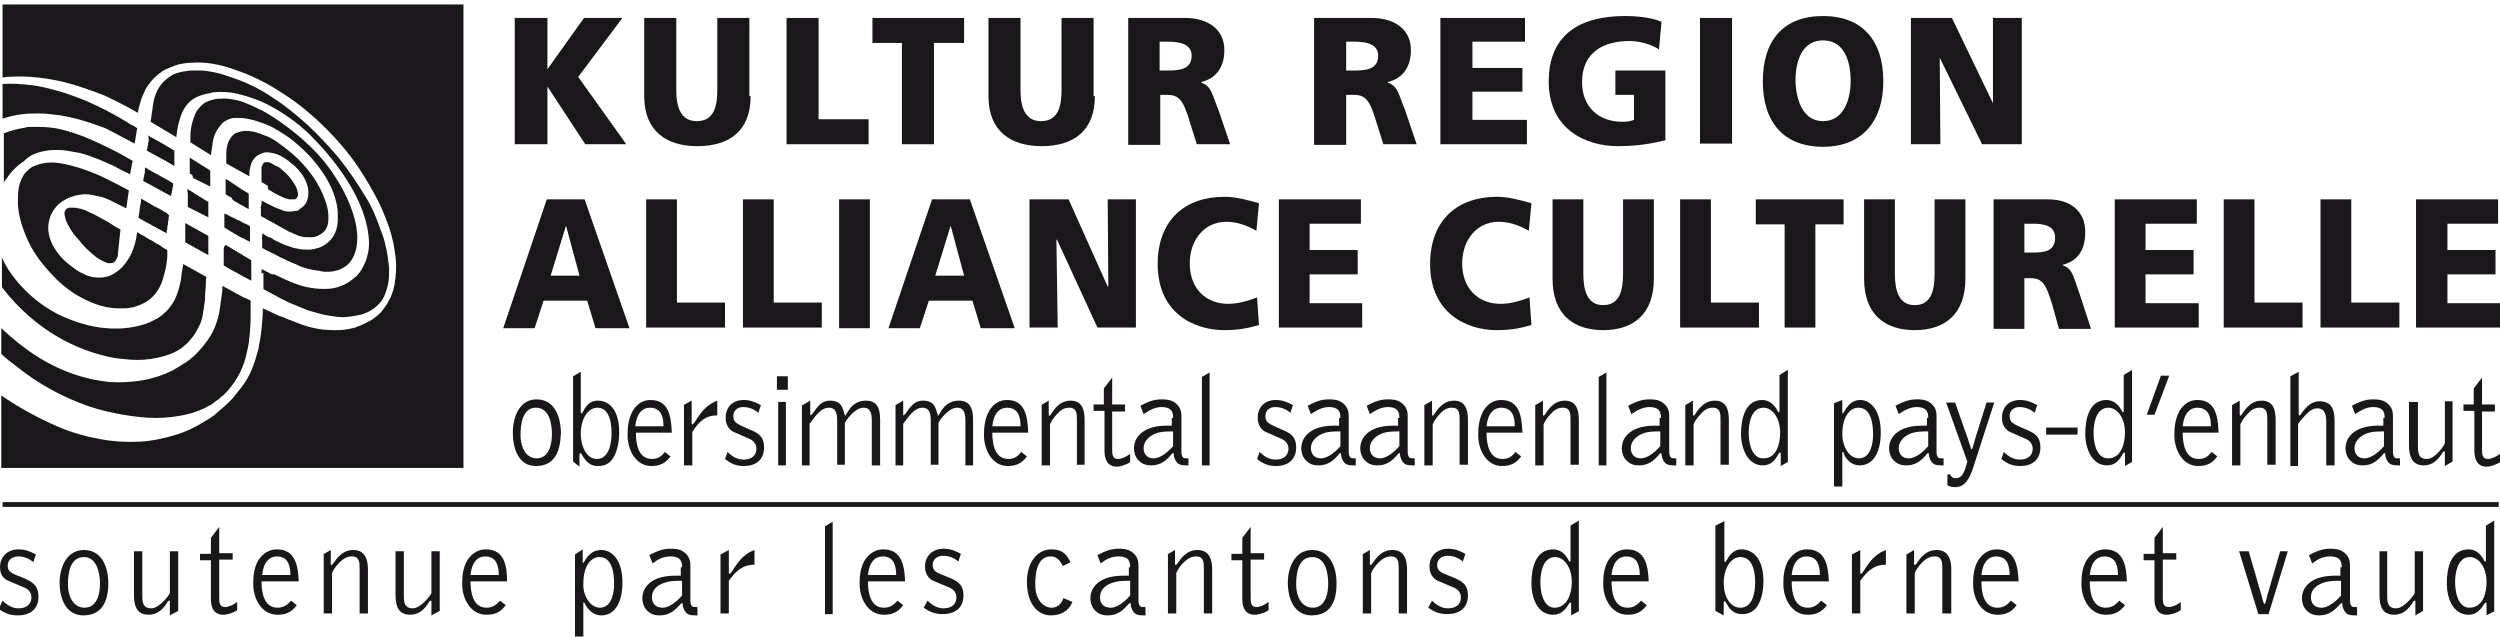
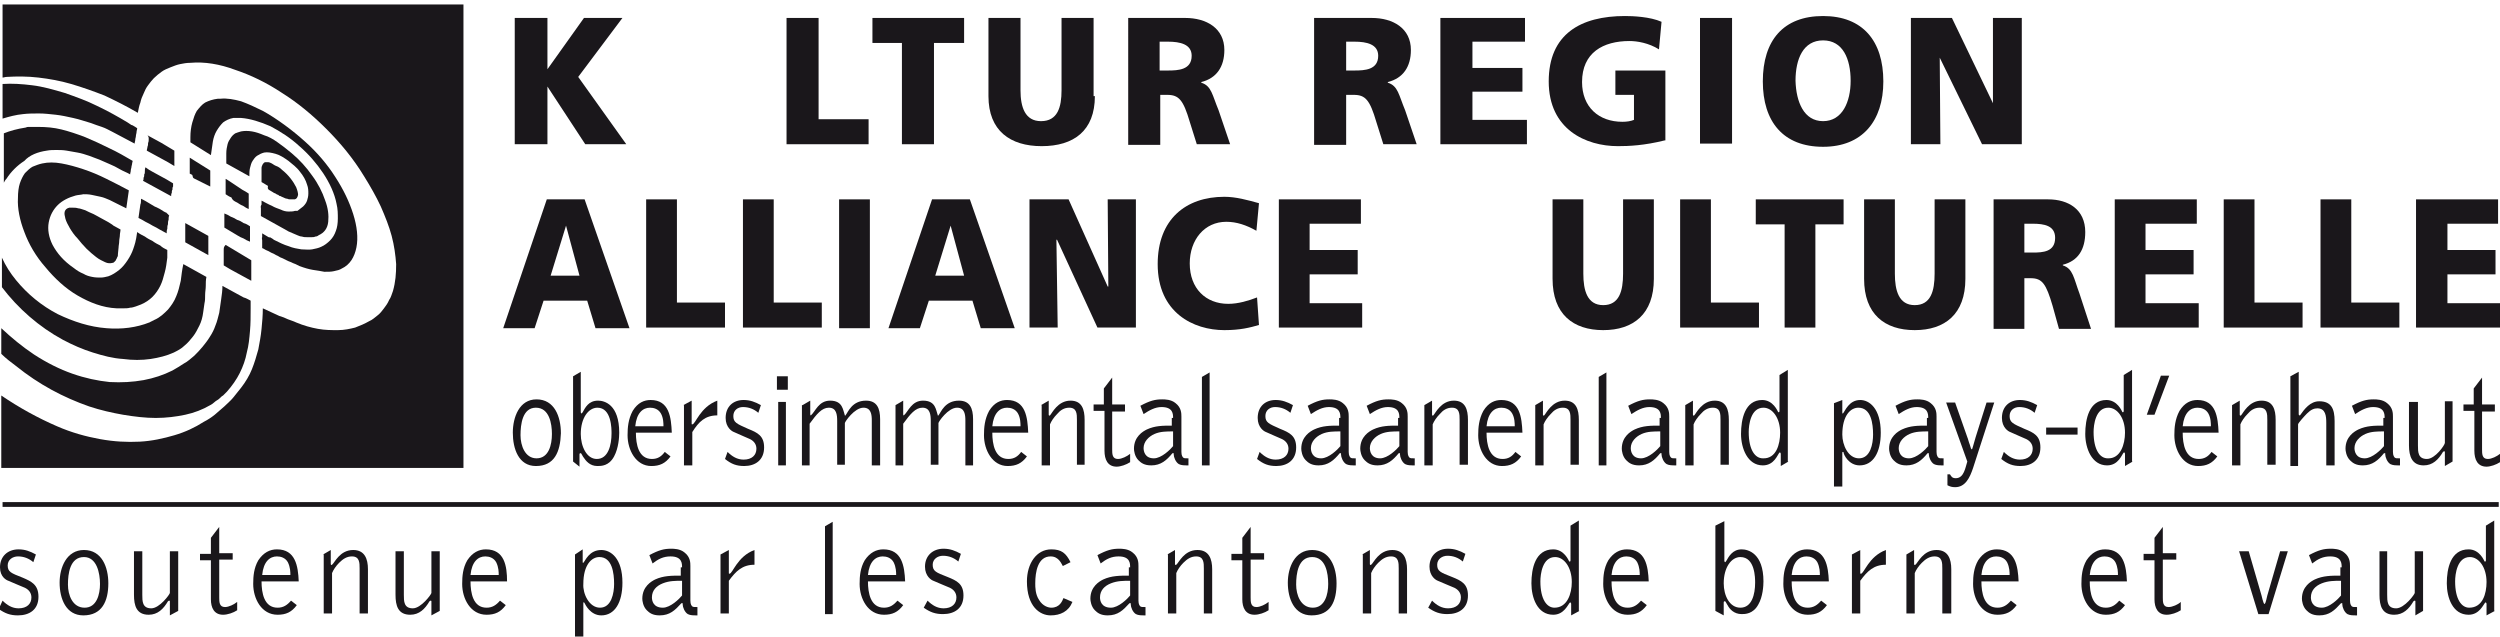
<svg xmlns="http://www.w3.org/2000/svg" xmlns:xlink="http://www.w3.org/1999/xlink" version="1.1" id="Layer_1" x="0px" y="0px" viewBox="0 0 390 99.3" style="enable-background:new 0 0 390 99.3;" xml:space="preserve">
  <style type="text/css">
	.st0{fill:#1A171B;}
	.st1{clip-path:url(#SVGID_2_);fill:#1A171B;}
	.st2{clip-path:url(#SVGID_2_);fill:none;stroke:#1A171B;stroke-width:0.746;stroke-miterlimit:10;}
</style>
  <polygon class="st0" points="80.3,2.8 85.4,2.8 85.4,10.8 85.4,10.8 91.1,2.8 97.1,2.8 90.2,12 97.7,22.5 91.3,22.5 85.4,13.5   85.4,13.5 85.4,22.5 80.3,22.5 " />
  <g>
    <defs>
      <rect id="SVGID_1_" width="390" height="99.3" />
    </defs>
    <clipPath id="SVGID_2_">
      <use xlink:href="#SVGID_1_" style="overflow:visible;" />
    </clipPath>
-     <path class="st1" d="M117.1,15c0,5.4-3.3,7.8-8.3,7.8c-4.9,0-8.3-2.4-8.3-7.8V2.8h5v11.3c0,2.6,0.7,4.8,3.2,4.8   c2.6,0,3.2-2.2,3.2-4.8V2.8h5V15z" />
    <polygon class="st1" points="122.7,2.8 127.7,2.8 127.7,18.6 135.5,18.6 135.5,22.5 122.7,22.5  " />
    <polygon class="st1" points="140.7,6.7 136.1,6.7 136.1,2.8 150.4,2.8 150.4,6.7 145.7,6.7 145.7,22.5 140.7,22.5  " />
    <path class="st1" d="M170.8,15c0,5.4-3.3,7.8-8.3,7.8c-4.9,0-8.3-2.4-8.3-7.8V2.8h5v11.3c0,2.6,0.7,4.8,3.2,4.8   c2.6,0,3.2-2.2,3.2-4.8V2.8h5V15z" />
    <path class="st1" d="M175.9,2.8h9c3.3,0,6.1,1.6,6.1,5c0,2.6-1.2,4.4-3.6,5v0.1c1.6,0.5,1.7,1.9,2.7,4.3l1.8,5.3h-5.2l-1.1-3.5   c-1-3.4-1.7-4.2-3.5-4.2h-1.1v7.8h-5V2.8z M180.9,11h1.3c1.6,0,3.7-0.1,3.7-2.3c0-1.8-1.8-2.2-3.7-2.2h-1.3V11z" />
    <path class="st1" d="M205,2.8h9c3.3,0,6.1,1.6,6.1,5c0,2.6-1.2,4.4-3.6,5v0.1c1.6,0.5,1.7,1.9,2.7,4.3l1.8,5.3h-5.2l-1.1-3.5   c-1-3.4-1.7-4.2-3.5-4.2H210v7.8h-5V2.8z M210,11h1.3c1.6,0,3.7-0.1,3.7-2.3c0-1.8-1.8-2.2-3.7-2.2H210V11z" />
    <polygon class="st1" points="224.7,2.8 237.9,2.8 237.9,6.5 229.7,6.5 229.7,10.6 237.5,10.6 237.5,14.3 229.7,14.3 229.7,18.7    238.2,18.7 238.2,22.5 224.7,22.5  " />
    <path class="st1" d="M259.7,21.9c-3.2,0.8-5.6,0.9-7.3,0.9c-5,0-10.8-2.6-10.8-10.1c0-7.4,5-10.2,11.9-10.2c1.2,0,3.9,0.1,5.7,0.9   l-0.4,4.3c-1.6-1-3.4-1.3-4.6-1.3c-4.1,0-7.4,1.8-7.4,6.4c0,3.9,2.6,6.2,6.3,6.2c0.7,0,1.3-0.1,1.8-0.3v-3.9h-2.9V11h7.8V21.9z" />
    <rect x="265.2" y="2.8" class="st1" width="5" height="19.6" />
    <path class="st1" d="M284.4,2.5c6.2,0,9.4,3.9,9.4,10.2c0,6.2-3.3,10.2-9.4,10.2c-6.2,0-9.4-3.9-9.4-10.2   C275,6.3,278.2,2.5,284.4,2.5 M284.4,18.9c3,0,4.3-3,4.3-6.3c0-3.4-1.2-6.3-4.3-6.3c-3.1,0-4.3,2.9-4.3,6.3   C280.2,15.9,281.4,18.9,284.4,18.9" />
    <polygon class="st1" points="298.1,2.8 304.5,2.8 310.9,16.1 310.9,16.1 310.9,2.8 315.4,2.8 315.4,22.5 309.2,22.5 302.6,9    302.6,9 302.7,22.5 298.1,22.5  " />
    <path class="st1" d="M85.3,31.1h5.9l7,20.1h-5.3l-1.3-4.3h-6.8l-1.4,4.3h-4.9L85.3,31.1z M88.3,35.2L88.3,35.2L85.9,43h4.5   L88.3,35.2z" />
    <polygon class="st1" points="100.8,31.1 105.6,31.1 105.6,47.2 113.1,47.2 113.1,51.1 100.8,51.1  " />
    <polygon class="st1" points="115.9,31.1 120.7,31.1 120.7,47.2 128.2,47.2 128.2,51.1 115.9,51.1  " />
    <rect x="130.9" y="31.1" class="st1" width="4.8" height="20.1" />
    <path class="st1" d="M145.4,31.1h5.9l7,20.1H153l-1.3-4.3h-6.8l-1.4,4.3h-4.9L145.4,31.1z M148.3,35.2L148.3,35.2l-2.4,7.8h4.5   L148.3,35.2z" />
    <polygon class="st1" points="160.6,31.1 166.7,31.1 172.8,44.7 172.9,44.7 172.8,31.1 177.2,31.1 177.2,51.1 171.2,51.1    164.9,37.4 164.8,37.4 165,51.1 160.6,51.1  " />
    <path class="st1" d="M196.4,50.7c-1.4,0.4-2.9,0.8-5.4,0.8c-4.8,0-10.4-2.7-10.4-10.3c0-7,4.4-10.5,10.4-10.5c1.8,0,3.6,0.5,5.4,1   l-0.4,4.3c-1.6-0.9-3.1-1.4-4.7-1.4c-3.4,0-5.7,2.8-5.7,6.5c0,3.9,2.5,6.3,6,6.3c1.6,0,3.2-0.5,4.5-1L196.4,50.7z" />
    <polygon class="st1" points="199.5,31.1 212.3,31.1 212.3,34.9 204.3,34.9 204.3,39 211.8,39 211.8,42.8 204.3,42.8 204.3,47.3    212.5,47.3 212.5,51.1 199.5,51.1  " />
-     <path class="st1" d="M238.9,50.7c-1.4,0.4-2.9,0.8-5.4,0.8c-4.8,0-10.4-2.7-10.4-10.3c0-7,4.4-10.5,10.4-10.5c1.8,0,3.6,0.5,5.4,1   l-0.4,4.3c-1.6-0.9-3.1-1.4-4.7-1.4c-3.4,0-5.7,2.8-5.7,6.5c0,3.9,2.5,6.3,6,6.3c1.6,0,3.2-0.5,4.5-1L238.9,50.7z" />
    <path class="st1" d="M258,43.5c0,5.5-3.2,8-7.9,8c-4.7,0-7.9-2.5-7.9-8V31.1h4.8v11.6c0,2.6,0.6,4.9,3.1,4.9c2.5,0,3.1-2.2,3.1-4.9   V31.1h4.8V43.5z" />
    <polygon class="st1" points="262.1,31.1 266.9,31.1 266.9,47.2 274.4,47.2 274.4,51.1 262.1,51.1  " />
    <polygon class="st1" points="278.4,35 273.9,35 273.9,31.1 287.6,31.1 287.6,35 283.2,35 283.2,51.1 278.4,51.1  " />
    <path class="st1" d="M306.6,43.5c0,5.5-3.2,8-7.9,8c-4.7,0-7.9-2.5-7.9-8V31.1h4.8v11.6c0,2.6,0.6,4.9,3.1,4.9   c2.5,0,3.1-2.2,3.1-4.9V31.1h4.8V43.5z" />
    <path class="st1" d="M310.9,31.1h8.6c3.2,0,5.8,1.6,5.8,5.1c0,2.7-1.1,4.5-3.5,5.1v0.1c1.6,0.5,1.7,2,2.6,4.4l1.8,5.5h-5l-1-3.6   c-1-3.4-1.6-4.3-3.4-4.3h-1v7.9h-4.8V31.1z M315.8,39.4h1.3c1.6,0,3.5-0.1,3.5-2.3c0-1.9-1.7-2.2-3.5-2.2h-1.3V39.4z" />
    <polygon class="st1" points="329.9,31.1 342.7,31.1 342.7,34.9 334.7,34.9 334.7,39 342.2,39 342.2,42.8 334.7,42.8 334.7,47.3    343,47.3 343,51.1 329.9,51.1  " />
    <polygon class="st1" points="346.9,31.1 351.7,31.1 351.7,47.2 359.2,47.2 359.2,51.1 346.9,51.1  " />
    <polygon class="st1" points="362,31.1 366.8,31.1 366.8,47.2 374.3,47.2 374.3,51.1 362,51.1  " />
    <polygon class="st1" points="376.9,31.1 389.7,31.1 389.7,34.9 381.8,34.9 381.8,39 389.3,39 389.3,42.8 381.8,42.8 381.8,47.3    390,47.3 390,51.1 376.9,51.1  " />
    <path class="st1" d="M37,31.6c0.3,0.2,0.6,0.4,0.9,0.5c0.3,0.2,0.6,0.4,0.9,0.5c0-0.1,0-0.2,0-0.3c0-0.1,0-0.2,0-0.3   c0-0.1,0-0.2,0-0.3c0-0.1,0-0.2,0-0.3c0-0.1,0-0.2,0-0.3c0-0.1,0-0.2,0-0.3c0-0.1,0-0.2,0-0.3c0-0.1,0-0.2,0-0.3   c-0.3-0.2-0.6-0.4-1-0.6c-0.3-0.2-0.6-0.4-0.9-0.6c-0.3-0.2-0.6-0.4-0.9-0.6c-0.3-0.2-0.6-0.4-0.8-0.5c0,0.2,0,0.4,0,0.6   c0,0.2,0,0.4,0,0.6c0,0.2,0,0.4,0,0.6c0,0.2,0,0.4,0,0.6c0.3,0.2,0.6,0.4,0.9,0.5C36.3,31.3,36.6,31.4,37,31.6" />
    <path class="st1" d="M28.2,43.8c-0.2,0.9-0.4,1.7-0.7,2.4c-0.3,0.8-0.8,1.5-1.3,2.1c-0.6,0.6-1.2,1.2-2.1,1.6   c-0.1,0-0.1,0.1-0.2,0.1c-0.1,0-0.1,0.1-0.2,0.1c-0.1,0-0.1,0.1-0.2,0.1c-0.1,0-0.1,0.1-0.2,0.1c-2,0.8-4.3,1.1-6.7,0.9   C14,51,11.5,50.2,9,49c-2.5-1.3-4.7-3.1-6.5-5.3c-0.9-1.1-1.6-2.2-2.2-3.5v4.6c2.5,3.3,5.8,6.2,9.5,8.2c1.5,0.8,3.1,1.5,4.7,2   c1.6,0.5,3.1,0.9,4.7,1c1.5,0.2,2.9,0.2,4.3,0c1.3-0.2,2.5-0.5,3.6-1c0.6-0.3,1.2-0.6,1.7-1.1c0.5-0.4,0.9-0.9,1.3-1.4   c0.4-0.5,0.7-1.1,1-1.7c0.3-0.6,0.5-1.3,0.6-2.1c0.1-0.5,0.1-0.9,0.2-1.4C32,46.9,32,46.5,32,46c0-0.5,0.1-0.9,0.1-1.4   c0-0.5,0-0.9,0.1-1.4c-0.3-0.2-0.6-0.3-0.9-0.5c-0.3-0.2-0.6-0.3-0.9-0.5c-0.3-0.2-0.6-0.3-0.9-0.5c-0.3-0.2-0.6-0.3-0.9-0.5   C28.4,42.1,28.3,43,28.2,43.8" />
    <path class="st1" d="M28.9,35.3c0,0.1,0,0.2,0,0.3c0,0.1,0,0.2,0,0.3c0,0.1,0,0.2,0,0.3c0,0.1,0,0.3,0,0.4c0,0.1,0,0.3,0,0.4   c0,0.1,0,0.3,0,0.4c0,0.1,0,0.3,0,0.4c0.3,0.2,0.6,0.3,0.9,0.5c0.3,0.2,0.6,0.3,0.9,0.5c0.3,0.2,0.6,0.3,0.9,0.5   c0.3,0.2,0.6,0.3,0.9,0.5c0-0.3,0-0.5,0-0.8c0-0.3,0-0.5,0-0.8c0-0.2,0-0.5,0-0.7c0-0.2,0-0.5,0-0.7c-0.3-0.2-0.6-0.3-0.9-0.5   c-0.3-0.2-0.6-0.3-0.9-0.5c-0.3-0.2-0.6-0.3-0.9-0.5c-0.3-0.2-0.6-0.3-0.9-0.5C28.9,35.1,28.9,35.2,28.9,35.3" />
    <path class="st1" d="M35,33.7c0,0.2,0,0.4,0,0.6c0,0.2,0,0.4,0,0.6c0,0.2,0,0.4,0,0.6c0.3,0.2,0.7,0.4,1,0.6c0.3,0.2,0.7,0.4,1,0.6   c0.3,0.2,0.7,0.4,1,0.5c0.3,0.2,0.7,0.4,1,0.5c0-0.2,0-0.4,0-0.6c0-0.2,0-0.4,0-0.6c0-0.2,0-0.4,0-0.6c0-0.2,0-0.4,0-0.6   c-0.3-0.2-0.6-0.4-1-0.5c-0.3-0.2-0.6-0.4-1-0.5c-0.3-0.2-0.7-0.4-1-0.5c-0.3-0.2-0.7-0.4-1-0.5C35,33.3,35,33.5,35,33.7" />
    <path class="st1" d="M13.9,63.4c1.8,0.6,3.6,1,5.3,1.3c1.8,0.3,3.5,0.5,5.1,0.5c1.6,0,3.2-0.2,4.6-0.5c1.4-0.3,2.7-0.8,3.9-1.5   c0.2-0.1,0.5-0.3,0.7-0.5c0.2-0.2,0.5-0.3,0.7-0.5c0.2-0.2,0.4-0.4,0.6-0.5c0.2-0.2,0.4-0.4,0.6-0.6c0.8-0.9,1.5-1.9,2-2.9   c0.5-1,0.9-2.1,1.1-3.2c0.3-1.1,0.4-2.2,0.5-3.4c0.1-1.1,0.1-2.3,0.1-3.5c0-0.1,0-0.2,0-0.3c0-0.1,0-0.2,0-0.3c0-0.1,0-0.2,0-0.3   c0-0.1,0-0.2,0-0.3c-0.4-0.2-0.7-0.4-1.1-0.5c-0.4-0.2-0.7-0.4-1.1-0.6c-0.4-0.2-0.7-0.4-1.1-0.6c-0.4-0.2-0.7-0.4-1.1-0.6   c0,0.7-0.1,1.4-0.2,2.1c-0.1,0.7-0.2,1.4-0.3,2.1c-0.2,0.7-0.3,1.3-0.6,2c-0.2,0.6-0.5,1.2-0.9,1.8c-0.3,0.5-0.7,1-1.1,1.5   c-0.4,0.5-0.9,1-1.3,1.4c-0.5,0.4-1,0.9-1.6,1.2c-0.6,0.4-1.1,0.7-1.8,1.1c-1.4,0.7-2.9,1.2-4.5,1.5c-1.7,0.3-3.4,0.4-5.3,0.3   c-1.9-0.2-3.8-0.6-5.8-1.3c-2-0.7-4-1.7-6-3c-1.8-1.2-3.5-2.6-5.1-4.1v4c0.7,0.7,1.5,1.3,2.3,1.9C6.1,60,9.9,62,13.9,63.4" />
    <path class="st1" d="M7.3,23.5c0.5-0.1,1-0.1,1.5-0.1c0.5,0,1,0,1.6,0.1c0.5,0.1,1.1,0.2,1.7,0.3c0.6,0.1,1.2,0.3,1.8,0.5   c0.5,0.2,1.1,0.4,1.6,0.6c0.5,0.2,1.1,0.5,1.6,0.7c0.5,0.2,1.1,0.5,1.6,0.8c0.5,0.3,1.1,0.5,1.6,0.8c0-0.2,0.1-0.4,0.1-0.6   c0-0.2,0.1-0.4,0.1-0.5c0-0.2,0.1-0.4,0.1-0.5c0-0.2,0.1-0.4,0.1-0.5c-1.2-0.7-2.4-1.4-3.7-2c-1.2-0.6-2.5-1.2-3.7-1.7   c-1.3-0.5-2.5-0.9-3.7-1.2c-1.2-0.3-2.4-0.4-3.6-0.4c-0.2,0-0.4,0-0.5,0c-0.2,0-0.3,0-0.5,0c-0.2,0-0.3,0-0.5,0   c-0.2,0-0.3,0-0.5,0.1c-1.3,0.2-2.4,0.5-3.4,0.9v7.7c0.1-0.2,0.2-0.4,0.4-0.6c0.7-1.1,1.7-2.1,2.8-2.8C4.6,24.2,5.9,23.7,7.3,23.5" />
    <path class="st1" d="M40.7,32.5c0,0.2,0,0.4,0,0.6c0,0.2,0,0.4,0,0.6c0.3,0.2,0.6,0.3,0.9,0.5c0.3,0.2,0.6,0.3,0.9,0.5   c0.3,0.2,0.6,0.3,0.9,0.5c0.3,0.2,0.6,0.3,0.9,0.5c0.2,0.1,0.5,0.3,0.7,0.4c0.2,0.1,0.5,0.2,0.7,0.3c0.2,0.1,0.5,0.2,0.7,0.3   c0.2,0.1,0.5,0.2,0.7,0.2c0.3,0.1,0.5,0.1,0.8,0.1c0.2,0,0.5,0,0.7,0c0.2,0,0.4,0,0.6-0.1c0.2,0,0.4-0.1,0.5-0.2   c0.9-0.4,1.4-1.1,1.5-2.1c0.1-1,0-2.1-0.5-3.4c-0.4-1.2-1.1-2.6-2-3.8c-0.9-1.3-2-2.5-3.2-3.5c-0.7-0.6-1.5-1.2-2.2-1.7   c-0.7-0.5-1.4-0.9-2.1-1.1c-0.7-0.3-1.3-0.5-1.9-0.6c-0.6-0.1-1.2-0.1-1.7,0c-0.3,0.1-0.7,0.2-0.9,0.3c-0.3,0.2-0.5,0.4-0.7,0.7   c-0.2,0.3-0.4,0.6-0.5,1c-0.1,0.4-0.2,0.9-0.2,1.4c0,0.1,0,0.3,0,0.4c0,0.1,0,0.3,0,0.4c0,0.1,0,0.3,0,0.4c0,0.1,0,0.3,0,0.4   c0.3,0.2,0.6,0.3,0.9,0.5c0.3,0.2,0.6,0.3,0.9,0.5c0.3,0.2,0.6,0.3,0.9,0.5c0.3,0.2,0.6,0.3,0.9,0.5c0-0.5,0-0.9,0.1-1.3   c0.1-0.4,0.2-0.8,0.4-1.1c0.2-0.3,0.4-0.6,0.7-0.8c0.3-0.2,0.7-0.4,1.1-0.5c0.5-0.1,1.1,0,1.8,0.2c0.7,0.2,1.3,0.6,2,1.1   c0.6,0.5,1.3,1,1.8,1.7c0.5,0.6,0.9,1.3,1.1,2c0.2,0.5,0.2,1,0.2,1.4c0,0.4-0.1,0.8-0.2,1.1c-0.1,0.3-0.3,0.6-0.6,0.9   c-0.3,0.2-0.6,0.5-0.9,0.7c0,0,0,0-0.1,0c0,0,0,0-0.1,0c0,0,0,0-0.1,0c0,0,0,0-0.1,0c-0.3,0.1-0.6,0.1-1,0.1   c-0.4,0-0.8-0.1-1.2-0.3c-0.5-0.2-0.9-0.3-1.4-0.6c-0.5-0.2-1-0.5-1.6-0.8c0,0.2,0,0.4,0,0.6C40.6,32.2,40.7,32.4,40.7,32.5" />
    <path class="st1" d="M30.2,27.8c0.1,0,0.1,0.1,0.2,0.1c0.2,0.1,0.4,0.2,0.6,0.3c0.2,0.1,0.4,0.2,0.6,0.3c0.2,0.1,0.4,0.2,0.6,0.3   c0.2,0.1,0.4,0.2,0.6,0.3c0-0.2,0-0.4,0-0.7c0-0.2,0-0.4,0-0.6c0-0.2,0-0.4,0-0.6c0-0.2,0-0.4,0-0.6c-0.3-0.2-0.5-0.3-0.8-0.5   c-0.3-0.2-0.5-0.3-0.8-0.5c-0.3-0.2-0.5-0.3-0.8-0.5c-0.3-0.2-0.5-0.3-0.8-0.5c0,0.2,0,0.4,0,0.6c0,0.2,0,0.4,0,0.6   c0,0.2,0,0.4,0,0.6c0,0.2,0,0.4,0,0.7c0.1,0,0.2,0.1,0.2,0.1c0.1,0,0.2,0.1,0.2,0.1C30.1,27.7,30.1,27.7,30.2,27.8" />
    <path class="st1" d="M42.1,29.7c0.2,0.1,0.3,0.2,0.5,0.3c0.1,0.1,0.2,0.1,0.4,0.2c0.1,0.1,0.3,0.2,0.4,0.2c0.1,0.1,0.2,0.2,0.4,0.2   c0.1,0.1,0.2,0.1,0.4,0.2c0.2,0.1,0.4,0.2,0.6,0.2c0.2,0.1,0.3,0.1,0.5,0.1c0.1,0,0.3,0,0.4,0c0.1,0,0.2,0,0.3,0   c0.3-0.1,0.4-0.3,0.5-0.7c0-0.3-0.1-0.7-0.3-1.2c-0.2-0.4-0.5-0.9-0.9-1.4c-0.4-0.5-0.8-0.9-1.3-1.3c-0.3-0.3-0.6-0.5-0.9-0.6   s-0.5-0.3-0.7-0.4c-0.2-0.1-0.4-0.2-0.6-0.2c-0.2,0-0.3,0-0.4,0c-0.2,0-0.3,0.2-0.4,0.3c-0.1,0.2-0.2,0.4-0.2,0.6   c0,0.2,0,0.5,0,0.8c0,0.3,0,0.6,0,0.9c0,0,0,0.1,0,0.1c0,0,0,0.1,0,0.1c0,0,0,0.1,0,0.1c0,0,0,0.1,0,0.2c0.2,0.1,0.3,0.2,0.5,0.3   c0.2,0.1,0.3,0.2,0.5,0.3C41.7,29.5,41.9,29.6,42.1,29.7" />
-     <path class="st1" d="M29.3,30.5c0,0.2,0,0.4,0,0.6c0,0.2,0,0.4,0,0.6c0,0.2,0,0.4,0,0.6c0.1,0,0.2,0.1,0.2,0.1   c0.1,0,0.2,0.1,0.2,0.1c0.1,0,0.2,0.1,0.2,0.1c0.1,0,0.2,0.1,0.2,0.1c0.2,0.1,0.4,0.2,0.6,0.3c0.2,0.1,0.4,0.2,0.6,0.3   c0.2,0.1,0.4,0.2,0.6,0.3c0.2,0.1,0.4,0.2,0.6,0.3c0-0.2,0-0.4,0-0.6c0-0.2,0-0.4,0-0.6c0-0.2,0-0.4,0-0.6c0-0.2,0-0.4,0-0.6   c-0.3-0.2-0.6-0.3-0.8-0.5c-0.3-0.2-0.6-0.3-0.8-0.5c-0.3-0.2-0.6-0.3-0.8-0.5c-0.3-0.2-0.6-0.3-0.9-0.5   C29.3,30.1,29.3,30.3,29.3,30.5" />
    <path class="st1" d="M20.8,38.8c-0.2,0.6-0.5,1.2-0.9,1.8c-0.4,0.6-0.8,1.1-1.3,1.5c-0.5,0.4-1.1,0.8-1.7,1   c-0.4,0.1-0.8,0.2-1.2,0.2c-0.4,0-0.8,0-1.3-0.1c-0.5-0.1-0.9-0.2-1.4-0.5c-0.5-0.2-1-0.5-1.5-0.9c-1.6-1.1-2.6-2.3-3.3-3.6   c-0.6-1.2-0.8-2.4-0.6-3.5c0.2-1.1,0.7-2,1.4-2.7c0.7-0.7,1.7-1.2,2.8-1.5c0.4-0.1,0.8-0.1,1.2-0.2c0.4,0,0.8,0,1.3,0.1   c0.4,0.1,0.9,0.2,1.4,0.3c0.5,0.1,0.9,0.3,1.4,0.5l0.2,0.1c0.2,0.1,0.4,0.2,0.6,0.3c0.2,0.1,0.4,0.2,0.6,0.3   c0.2,0.1,0.4,0.2,0.6,0.3c0.2,0.1,0.4,0.2,0.6,0.3c0-0.2,0.1-0.5,0.1-0.7c0-0.2,0.1-0.5,0.1-0.7c0-0.2,0.1-0.5,0.1-0.7   c0-0.2,0.1-0.5,0.1-0.7c-1.1-0.6-2.3-1.2-3.5-1.8c-1.2-0.6-2.4-1.1-3.6-1.5c-1.2-0.4-2.3-0.7-3.4-0.9c-1.1-0.2-2.1-0.2-3,0   c-0.5,0.1-1,0.3-1.5,0.5c-0.4,0.2-0.8,0.6-1.2,1c-0.3,0.4-0.6,1-0.8,1.6c-0.2,0.6-0.3,1.4-0.3,2.3c-0.1,1.6,0.3,3.5,1,5.3   c0.7,1.9,1.8,3.8,3.3,5.5c1.4,1.7,3.1,3.3,5,4.4c1.9,1.1,3.9,1.9,6.1,2c0.4,0,0.7,0,1.1,0c0.3,0,0.7,0,1-0.1c0.3,0,0.6-0.1,0.9-0.2   c0.3-0.1,0.5-0.2,0.8-0.3c0.7-0.3,1.3-0.7,1.8-1.2c0.5-0.5,0.9-1.1,1.2-1.7c0.3-0.6,0.5-1.3,0.7-2.1c0.2-0.7,0.3-1.5,0.4-2.3   c0-0.1,0-0.2,0-0.3c0-0.1,0-0.2,0-0.3c0-0.1,0-0.2,0-0.3c0-0.1,0-0.2,0-0.3c-0.4-0.2-0.8-0.4-1.1-0.7c-0.4-0.2-0.8-0.4-1.2-0.7   c-0.4-0.2-0.8-0.4-1.2-0.7c-0.4-0.2-0.8-0.4-1.2-0.7C21.2,37.7,21,38.2,20.8,38.8" />
    <path class="st1" d="M20.5,19.5c-0.1-0.1-0.2-0.1-0.3-0.2c-0.1-0.1-0.2-0.1-0.3-0.2c-1.5-0.9-3.1-1.8-4.8-2.6c-1.6-0.8-3.3-1.4-5-2   c-1.7-0.5-3.4-1-5.1-1.2c-1.6-0.2-3.1-0.3-4.6-0.2v5.4c1-0.3,2.1-0.6,3.2-0.7c0.8-0.1,1.7-0.1,2.5-0.1c0.8,0,1.7,0.1,2.6,0.2   c0.9,0.1,1.8,0.3,2.7,0.5c0.9,0.2,1.8,0.5,2.8,0.8c0.5,0.2,1.1,0.4,1.7,0.6c0.6,0.2,1.1,0.5,1.7,0.8c0.6,0.3,1.1,0.6,1.7,0.9   c0.6,0.3,1.1,0.6,1.7,0.9c0-0.2,0.1-0.4,0.1-0.6c0-0.2,0.1-0.4,0.1-0.6c0-0.2,0.1-0.4,0.1-0.6c0-0.2,0.1-0.4,0.1-0.6   c-0.1-0.1-0.2-0.1-0.3-0.2C20.8,19.6,20.6,19.5,20.5,19.5" />
    <path class="st1" d="M21.9,31.9c0,0.2-0.1,0.5-0.1,0.7c0,0.2-0.1,0.5-0.1,0.7c0,0.2-0.1,0.5-0.1,0.7c0.4,0.2,0.8,0.4,1.1,0.6   c0.4,0.2,0.8,0.4,1.1,0.6c0.4,0.2,0.8,0.4,1.1,0.6c0.4,0.2,0.7,0.4,1.1,0.6c0-0.2,0-0.5,0.1-0.7c0-0.2,0-0.5,0.1-0.7   c0-0.2,0-0.5,0.1-0.7c0-0.2,0-0.5,0.1-0.7c0,0-0.1,0-0.1-0.1c0,0-0.1,0-0.1-0.1c0,0-0.1,0-0.1-0.1c0,0-0.1,0-0.1-0.1   c-0.3-0.1-0.6-0.3-0.9-0.5c-0.3-0.2-0.6-0.3-1-0.5c-0.3-0.2-0.7-0.4-1-0.6c-0.3-0.2-0.7-0.4-1.1-0.6C22,31.4,22,31.7,21.9,31.9" />
    <path class="st1" d="M16.8,34.6c-0.4-0.2-0.7-0.4-1.1-0.6c-0.4-0.2-0.7-0.4-1.1-0.6c-0.5-0.2-0.9-0.4-1.3-0.6   c-0.4-0.1-0.8-0.3-1.1-0.3c-0.3-0.1-0.6-0.1-0.8-0.1c-0.2,0-0.5,0-0.6,0c-0.4,0.1-0.6,0.3-0.7,0.6c-0.1,0.3,0,0.7,0.1,1.1   c0.1,0.4,0.4,1,0.7,1.5c0.3,0.5,0.7,1.1,1.2,1.6c0.4,0.5,0.9,1.1,1.4,1.6c0.5,0.5,1,0.9,1.5,1.3c0.5,0.4,1,0.6,1.4,0.8   c0.4,0.2,0.8,0.2,1.2,0.1c0.1,0,0.2-0.1,0.3-0.2c0.1-0.1,0.2-0.2,0.2-0.3c0.1-0.1,0.1-0.2,0.2-0.4c0.1-0.1,0.1-0.3,0.1-0.5   c0-0.3,0.1-0.7,0.1-1c0-0.3,0.1-0.6,0.1-1c0-0.3,0.1-0.6,0.1-0.9c0-0.3,0.1-0.6,0.1-0.9c-0.4-0.2-0.7-0.4-1.1-0.6   C17.5,35,17.1,34.8,16.8,34.6" />
    <path class="st1" d="M0.4,0.7v11.4c0.2,0,0.4-0.1,0.6-0.1c1.6-0.1,3.3-0.1,5,0.1c1.7,0.2,3.4,0.5,5.1,1c1.7,0.5,3.4,1.1,5.2,1.8   c1.7,0.8,3.5,1.7,5.2,2.7c0.1-0.5,0.2-1.1,0.4-1.6c0.1-0.5,0.3-1,0.5-1.4c0.2-0.5,0.4-0.9,0.7-1.3c0.3-0.4,0.6-0.8,0.9-1.1   c0.4-0.4,0.8-0.7,1.2-1c0.4-0.3,0.9-0.5,1.4-0.7c0.5-0.2,1-0.4,1.5-0.5c0.5-0.1,1-0.2,1.6-0.2c2.2-0.2,4.6,0.2,7,1.1   c2.4,0.8,4.9,2,7.3,3.6c2.4,1.5,4.7,3.4,6.9,5.6c2.2,2.2,4.2,4.6,5.9,7.4c1,1.6,1.9,3.2,2.6,4.7c0.7,1.6,1.3,3.1,1.7,4.6   c0.4,1.5,0.6,3,0.7,4.4c0,1.5-0.1,2.8-0.5,4.2c-0.2,0.5-0.3,1-0.6,1.4c-0.2,0.5-0.5,0.9-0.8,1.3c-0.3,0.4-0.6,0.8-1,1.1   c-0.4,0.3-0.8,0.7-1.3,0.9c-0.7,0.4-1.4,0.7-2.2,1c-0.8,0.2-1.7,0.4-2.7,0.4c-1,0-2,0-3.1-0.2c-1.1-0.2-2.2-0.5-3.4-1   c-0.4-0.2-0.8-0.3-1.3-0.5c-0.4-0.2-0.9-0.4-1.3-0.5c-0.4-0.2-0.9-0.4-1.3-0.6c-0.4-0.2-0.9-0.4-1.3-0.6c0,1.1-0.1,2.2-0.2,3.2   c-0.1,1.1-0.3,2.1-0.5,3.2c-0.3,1.1-0.6,2.1-1,3.1c-0.4,1-1,2-1.7,2.9c-0.4,0.5-0.8,1-1.2,1.5c-0.4,0.5-0.9,0.9-1.4,1.4   c-0.5,0.4-1,0.9-1.5,1.3c-0.5,0.4-1.1,0.8-1.7,1.1c-1.4,0.9-2.9,1.6-4.6,2.1c-1.7,0.5-3.5,0.9-5.4,1c-2,0.1-4,0-6.2-0.4   c-2.2-0.4-4.4-1-6.7-2c-3-1.3-5.9-2.9-8.7-4.8v11.3h72.1V0.7H0.4z" />
    <path class="st1" d="M34.9,39c0,0.3,0,0.5,0,0.8c0,0.3,0,0.5,0,0.8c0,0.3,0,0.5,0,0.8c0.3,0.2,0.7,0.4,1,0.6   c0.4,0.2,0.7,0.4,1.1,0.6c0.4,0.2,0.7,0.4,1.1,0.6c0.4,0.2,0.7,0.4,1.1,0.6c0-0.3,0-0.6,0-0.8c0-0.3,0-0.6,0-0.8c0-0.3,0-0.6,0-0.8   c0-0.3,0-0.5,0-0.8c-0.3-0.2-0.7-0.4-1-0.6c-0.3-0.2-0.7-0.4-1-0.6c-0.3-0.2-0.7-0.4-1-0.6c-0.3-0.2-0.7-0.4-1-0.6   C34.9,38.5,34.9,38.7,34.9,39" />
    <path class="st1" d="M40.9,37.5c0,0.2,0,0.4,0,0.6c0,0.2,0,0.4,0,0.6c0.3,0.1,0.5,0.3,0.8,0.4c0.3,0.1,0.5,0.3,0.8,0.4   c0.3,0.1,0.5,0.3,0.8,0.4c0.3,0.2,0.5,0.3,0.8,0.4c0.2,0.1,0.4,0.2,0.6,0.3c0.2,0.1,0.4,0.2,0.7,0.3c0.2,0.1,0.4,0.2,0.7,0.3   c0.2,0.1,0.4,0.2,0.6,0.3c0.8,0.3,1.5,0.5,2.1,0.6c0.7,0.1,1.3,0.2,1.8,0.3c0.6,0,1.1,0,1.5-0.1c0.5-0.1,0.9-0.2,1.2-0.4   c1.3-0.6,2-1.8,2.3-3.3c0.3-1.5,0.1-3.3-0.5-5.2c-0.6-1.9-1.5-3.8-2.8-5.8c-1.2-1.9-2.8-3.8-4.7-5.5c-1-0.9-2.1-1.8-3.2-2.6   c-1.1-0.8-2.3-1.6-3.4-2.2c-1.2-0.6-2.3-1.1-3.4-1.5c-1.1-0.3-2.2-0.5-3.2-0.4c0,0-0.1,0-0.1,0c0,0-0.1,0-0.1,0c0,0-0.1,0-0.1,0   c0,0-0.1,0-0.1,0c-0.8,0.1-1.4,0.3-2,0.6c-0.5,0.3-0.9,0.8-1.3,1.3c-0.3,0.5-0.5,1.1-0.7,1.8c-0.2,0.7-0.3,1.5-0.3,2.3   c0,0.1,0,0.1,0,0.2c0,0.1,0,0.1,0,0.2c0,0.1,0,0.1,0,0.2c0,0.1,0,0.1,0,0.2c0.3,0.2,0.5,0.3,0.8,0.5c0.3,0.2,0.5,0.3,0.8,0.5   c0.3,0.2,0.5,0.3,0.8,0.5c0.3,0.2,0.5,0.3,0.8,0.5c0.1-0.7,0.2-1.4,0.3-2.1c0.1-0.6,0.3-1.2,0.6-1.7c0.3-0.5,0.6-0.9,1-1.3   c0.4-0.3,1-0.6,1.6-0.7c0.1,0,0.2,0,0.3,0c0.1,0,0.2,0,0.3,0c0.1,0,0.2,0,0.3,0c0.1,0,0.2,0,0.3,0c1.4,0.1,3,0.6,4.6,1.3   c1.5,0.8,3.1,1.8,4.5,3.1c1.4,1.2,2.7,2.7,3.7,4.2c1,1.5,1.8,3.2,2.1,4.8c0.2,0.8,0.2,1.6,0.2,2.3c0,0.7-0.1,1.4-0.3,1.9   c-0.2,0.6-0.5,1.1-0.9,1.5c-0.4,0.4-0.9,0.8-1.4,1c-0.4,0.2-0.9,0.3-1.4,0.4c-0.5,0.1-1.1,0-1.7,0c-0.6-0.1-1.3-0.2-2-0.5   c-0.7-0.2-1.5-0.6-2.3-1l-0.1-0.1c-0.2-0.1-0.3-0.2-0.5-0.3C42.2,37.1,42,37,41.9,37c-0.2-0.1-0.3-0.2-0.5-0.3   c-0.2-0.1-0.3-0.2-0.5-0.3c0,0.2,0,0.4,0,0.6C40.8,37.1,40.9,37.3,40.9,37.5" />
-     <path class="st1" d="M41.1,42.9c0,0.2,0,0.5,0,0.7c0,0.2,0,0.5,0,0.7c0,0.1,0,0.1,0,0.2c0,0.1,0,0.1,0,0.2c0,0.1,0,0.1,0,0.2   c0,0.1,0,0.1,0,0.2c0.8,0.4,1.6,0.9,2.4,1.3c0.8,0.4,1.5,0.8,2.3,1.1c0.7,0.3,1.5,0.6,2.2,0.9c0.7,0.2,1.4,0.4,2.1,0.6   c0.8,0.2,1.6,0.3,2.3,0.4c0.7,0.1,1.4,0.1,2.1,0c0.7-0.1,1.3-0.2,1.8-0.3c0.6-0.2,1.1-0.4,1.6-0.7c0.5-0.3,1-0.7,1.3-1.1   c0.4-0.4,0.7-0.9,0.9-1.5c0.2-0.5,0.4-1.2,0.5-1.8c0.1-0.7,0.1-1.4,0.1-2.2c-0.1-0.9-0.2-1.8-0.4-2.8c-0.2-0.9-0.4-1.9-0.8-2.8   c-0.3-0.9-0.7-1.9-1.1-2.9c-0.4-0.9-0.9-1.9-1.5-2.8c-1.2-2-2.5-3.9-4-5.8c-1.5-1.8-3.2-3.6-4.9-5.2c-1.8-1.6-3.6-3.1-5.5-4.3   c-1.9-1.3-4-2.3-6-3c-0.6-0.2-1.2-0.4-1.8-0.6c-0.6-0.2-1.2-0.3-1.7-0.4c-0.6-0.1-1.1-0.2-1.7-0.2c-0.5,0-1.1,0-1.6,0   c-0.8,0.1-1.5,0.2-2.1,0.4c-0.7,0.2-1.2,0.6-1.7,1c-0.5,0.4-0.9,0.9-1.3,1.6c-0.3,0.6-0.6,1.4-0.7,2.2c0,0.2-0.1,0.4-0.1,0.7   c0,0.2-0.1,0.5-0.1,0.7c0,0.2-0.1,0.5-0.1,0.7c0,0.2-0.1,0.5-0.1,0.7c0.2,0.1,0.4,0.2,0.5,0.3c0.2,0.1,0.3,0.2,0.5,0.3   c0.2,0.1,0.4,0.2,0.5,0.3c0.2,0.1,0.3,0.2,0.5,0.3c0.2,0.1,0.3,0.2,0.5,0.3c0.2,0.1,0.3,0.2,0.5,0.3c0.2,0.1,0.3,0.2,0.5,0.3   c0.2,0.1,0.3,0.2,0.5,0.3c0.1-0.8,0.2-1.6,0.4-2.3c0.2-0.7,0.4-1.4,0.7-1.9c0.3-0.6,0.7-1.1,1.2-1.5c0.5-0.4,1.1-0.7,1.8-0.9   c0.1,0,0.2-0.1,0.4-0.1c0.1,0,0.2-0.1,0.4-0.1c0.1,0,0.2,0,0.4-0.1c0.1,0,0.2,0,0.4-0.1c1.2-0.1,2.4-0.1,3.7,0.2   c1.3,0.3,2.6,0.7,4,1.3c1.3,0.6,2.7,1.4,4,2.3c1.3,0.9,2.7,2,3.9,3.3c1.4,1.4,2.7,2.9,3.8,4.4c1.2,1.6,2.2,3.2,3,4.8   c0.8,1.6,1.4,3.3,1.7,4.8c0.3,1.6,0.4,3.1,0,4.4c-0.1,0.5-0.3,1-0.5,1.4c-0.2,0.4-0.4,0.8-0.7,1.2c-0.3,0.4-0.6,0.7-1,1   c-0.4,0.3-0.8,0.6-1.2,0.8c-0.6,0.3-1.4,0.6-2.1,0.7c-0.8,0.1-1.7,0.1-2.6,0c-0.9-0.1-2-0.3-3-0.7c-1.1-0.4-2.2-0.9-3.4-1.5   c0,0-0.1,0-0.1,0c0,0-0.1,0-0.1,0c0,0-0.1,0-0.1,0c0,0,0,0-0.1,0c-0.1-0.1-0.3-0.1-0.4-0.2c-0.1-0.1-0.3-0.2-0.4-0.2   c-0.1-0.1-0.3-0.2-0.4-0.2c-0.1-0.1-0.3-0.2-0.4-0.2c0,0.2,0,0.4,0,0.7C41.1,42.4,41.1,42.7,41.1,42.9" />
    <path class="st1" d="M22.6,26.7c0,0.2,0,0.4-0.1,0.5c0,0.2,0,0.4-0.1,0.5c0,0.2,0,0.4-0.1,0.5c0.4,0.2,0.7,0.4,1.1,0.6   c0.4,0.2,0.7,0.4,1.1,0.6c0.4,0.2,0.7,0.4,1.1,0.6c0.4,0.2,0.7,0.4,1.1,0.6c0-0.2,0-0.4,0.1-0.5c0-0.2,0-0.4,0.1-0.5   c0-0.2,0-0.4,0.1-0.5c0-0.2,0-0.4,0-0.5c-0.3-0.2-0.7-0.4-1-0.6c-0.4-0.2-0.7-0.4-1.1-0.6c-0.4-0.2-0.7-0.4-1.1-0.6   c-0.4-0.2-0.7-0.4-1.1-0.7C22.6,26.3,22.6,26.5,22.6,26.7" />
    <path class="st1" d="M23.2,21.7c0,0.2,0,0.4-0.1,0.6c0,0.2,0,0.4-0.1,0.6c0,0.2-0.1,0.4-0.1,0.6c0.4,0.2,0.7,0.4,1.1,0.6   c0.4,0.2,0.7,0.4,1.1,0.6c0.4,0.2,0.7,0.4,1.1,0.6c0.3,0.2,0.7,0.4,1,0.6c0-0.1,0-0.3,0-0.4c0-0.1,0-0.3,0-0.4c0-0.1,0-0.3,0-0.4   c0-0.1,0-0.3,0-0.4c0-0.1,0-0.1,0-0.2c0-0.1,0-0.1,0-0.2c0-0.1,0-0.1,0-0.2c0-0.1,0-0.1,0-0.2c-0.3-0.2-0.7-0.4-1-0.6   c-0.3-0.2-0.7-0.4-1-0.6c-0.4-0.2-0.7-0.4-1.1-0.6c-0.4-0.2-0.7-0.4-1.1-0.6C23.2,21.3,23.2,21.5,23.2,21.7" />
    <line class="st2" x1="0.4" y1="78.7" x2="389.8" y2="78.7" />
    <path class="st1" d="M83.6,72.7c-2.7,0-3.6-2.7-3.6-5.2c0-2.4,1-5.2,3.7-5.2c2.8,0,3.8,2.7,3.8,5.3C87.4,70.5,86.5,72.7,83.6,72.7    M83.6,63.6c-2.1,0-2.4,2.6-2.4,4.3c0,1.6,0.7,3.6,2.5,3.6c1.9,0,2.4-2.1,2.4-3.8C86.1,66.1,85.7,63.6,83.6,63.6" />
    <path class="st1" d="M90.6,58v6.3c0,0.1,0.1,0.2,0.1,0.2c0.1,0,0.1-0.1,0.2-0.2c0.4-0.7,0.9-1.8,2.4-1.8c1,0,3.3,0.6,3.3,5   c0,0.7-0.1,2.4-0.8,3.7c-0.8,1.5-2,1.5-2.6,1.5c-1.2,0-1.8-0.8-2.2-1.4c-0.1-0.1-0.3-0.6-0.4-0.6c-0.1,0-0.2,0-0.2,0.2v1.9L89.4,72   V58.7L90.6,58z M95.4,67.6c0-0.7,0-4-2.2-4c-1.4,0-2.6,1.6-2.6,4.1c0,1.9,0.9,3.9,2.5,3.9C94.9,71.6,95.4,69.4,95.4,67.6" />
    <path class="st1" d="M99.2,67.5c0,1.8,0.4,4.1,2.5,4.1c0.9,0,1.5-0.4,2-1.1l0.9,0.7c-0.8,1.1-1.7,1.5-3,1.5c-2.4,0-3.7-2.5-3.7-4.8   c0-1.2,0.1-2.5,0.8-3.8c0.8-1.3,1.8-1.7,2.8-1.7c2.9,0,3.2,2.7,3.3,5.1H99.2z M103.5,66.5c0-0.4,0-1.3-0.4-2   c-0.4-0.7-1.1-0.9-1.7-0.9c-1.1,0-2.1,0.8-2.3,2.9H103.5z" />
    <path class="st1" d="M106.6,63.2l1.3-0.7v3.6c0,0.1,0,0.1,0.1,0.1c0.5,0,1.2-2.7,3.9-3.7v2.3c-1.9,0-2.9,1-3.9,2.6v5.2h-1.3V63.2z" />
    <path class="st1" d="M113.5,70.5c0.7,0.7,1.5,1.2,2.5,1.2c1.3,0,2-0.7,2-1.7c0-0.7-0.4-1.2-1-1.5c-0.2-0.1-2.1-0.9-2.5-1.1   c-0.3-0.1-1.3-0.7-1.3-2.2c0-1.8,1.2-2.8,2.8-2.8c1,0,1.8,0.3,2.7,0.8l-0.4,1.2c-0.7-0.6-1.5-0.9-2.4-0.9c-0.8,0-1.5,0.5-1.5,1.4   c0,1,0.5,1.2,2.3,2c1.5,0.6,2.5,1.1,2.5,2.9c0,2-1.4,2.9-3.1,2.9c-1.2,0-2-0.3-3-1.1L113.5,70.5z" />
    <path class="st1" d="M121.2,58.7h1.7v2.1h-1.7V58.7z M122.6,72.6h-1.2v-9.9h1.2V72.6z" />
    <path class="st1" d="M125.2,63.2l1.2-0.7v2.1c0,0.1,0,0.2,0.1,0.2c0.7-0.6,1.2-2.3,3-2.3c2,0,2,1.5,2.3,2.3c0,0.1,0.1,0,0.1,0   c0.4-0.5,1-2.3,3.2-2.3c1.7,0,2.2,1.2,2.2,2.9v7.2H136v-7c0-0.9-0.1-2-1.3-2c-1.4,0-2.9,2.2-2.9,2.4v6.5h-1.2v-6.8   c0-1-0.1-2.1-1.3-2.1c-1.1,0-1.9,1-3,2.5v6.5h-1.2V63.2z" />
    <path class="st1" d="M139.7,63.2l1.2-0.7v2.1c0,0.1,0,0.2,0.1,0.2c0.7-0.6,1.2-2.3,3-2.3c2,0,2,1.5,2.3,2.3c0,0.1,0.1,0,0.1,0   c0.4-0.5,1-2.3,3.2-2.3c1.7,0,2.2,1.2,2.2,2.9v7.2h-1.2v-7c0-0.9-0.1-2-1.3-2c-1.4,0-2.9,2.2-2.9,2.4v6.5h-1.2v-6.8   c0-1-0.1-2.1-1.3-2.1c-1.1,0-1.9,1-3,2.5v6.5h-1.2V63.2z" />
    <path class="st1" d="M154.8,67.5c0,1.8,0.4,4.1,2.5,4.1c0.9,0,1.5-0.4,2-1.1l0.9,0.7c-0.8,1.1-1.7,1.5-3,1.5   c-2.4,0-3.7-2.5-3.7-4.8c0-1.2,0.1-2.5,0.8-3.8c0.8-1.3,1.8-1.7,2.8-1.7c2.9,0,3.2,2.7,3.3,5.1H154.8z M159.2,66.5   c0-0.4,0-1.3-0.4-2c-0.4-0.7-1.1-0.9-1.7-0.9c-1.1,0-2.1,0.8-2.3,2.9H159.2z" />
    <path class="st1" d="M162.4,63.2l1.2-0.7v2.2c0,0.1,0.1,0.2,0.2,0.1c0.3-0.3,1.2-2.3,3.2-2.3c1.8,0,2.2,1.4,2.2,3v7H168v-7   c0-0.9,0-1.9-1.2-1.9c-0.8,0-1.4,0.4-1.9,1c-0.5,0.5-0.9,1.1-1.1,1.6v6.4h-1.3V63.2z" />
    <path class="st1" d="M170.5,63.1h1.7v-2.5l1.3-1.7v4.2h2v1.1h-2v5.9c0,0.7,0,1.5,0.9,1.5c0.6,0,1.4-0.4,1.9-0.8v1.3   c-0.6,0.4-1.5,0.7-2.1,0.7c-1.4,0-1.9-1.1-1.9-2.5v-6.2h-1.7V63.1z" />
    <path class="st1" d="M183,65.2c0-0.6,0-1.7-1.8-1.7c-1,0-1.9,0.5-2.8,1.1l-0.5-1.3c1.5-0.8,2.3-1,3.4-1c0.4,0,1.4,0,2.1,0.6   c0.9,0.7,0.9,1.6,0.9,2.1v5.5c0,0.6,0.2,0.8,0.3,0.9c0.2,0.1,0.2,0.1,0.8,0.1v1.1c-0.7,0-1.1,0-1.5-0.2c-0.5-0.3-0.8-1.1-0.8-1.5   c0-0.1,0-0.2,0-0.2c0,0,0,0-0.1,0c0,0,0,0-0.1,0c-0.9,1.1-1.8,1.9-3.3,1.9c-1.1,0-1.6-0.4-2-0.8c-0.6-0.6-0.7-1.5-0.7-1.8   c0-1.9,1.4-2.7,2-3c1.3-0.6,2.5-0.6,3.9-0.6V65.2z M183,67.3c-1,0-2,0-2.9,0.4c-0.9,0.4-1.7,1.2-1.7,2.2c0,0.5,0.2,1.6,1.6,1.6   c1.2,0,2.6-1.4,3-1.9V67.3z" />
    <polygon class="st1" points="187.5,58.8 188.7,58.1 188.7,72.6 187.5,72.6  " />
    <path class="st1" d="M196.5,70.5c0.7,0.7,1.5,1.2,2.5,1.2c1.3,0,2-0.7,2-1.7c0-0.7-0.4-1.2-1-1.5c-0.2-0.1-2.1-0.9-2.5-1.1   c-0.3-0.1-1.3-0.7-1.3-2.2c0-1.8,1.2-2.8,2.8-2.8c1,0,1.8,0.3,2.7,0.8l-0.4,1.2c-0.7-0.6-1.5-0.9-2.4-0.9c-0.8,0-1.5,0.5-1.5,1.4   c0,1,0.5,1.2,2.3,2c1.5,0.6,2.5,1.1,2.5,2.9c0,2-1.4,2.9-3.1,2.9c-1.2,0-2-0.3-3-1.1L196.5,70.5z" />
    <path class="st1" d="M209.1,65.2c0-0.6,0-1.7-1.8-1.7c-1,0-1.9,0.5-2.8,1.1l-0.5-1.3c1.5-0.8,2.3-1,3.4-1c0.4,0,1.4,0,2.1,0.6   c0.9,0.7,0.9,1.6,0.9,2.1v5.5c0,0.6,0.2,0.8,0.3,0.9c0.2,0.1,0.2,0.1,0.8,0.1v1.1c-0.7,0-1.1,0-1.5-0.2c-0.5-0.3-0.8-1.1-0.8-1.5   c0-0.1,0-0.2,0-0.2c0,0,0,0-0.1,0c0,0,0,0-0.1,0c-0.9,1.1-1.8,1.9-3.3,1.9c-1.1,0-1.6-0.4-2-0.8c-0.6-0.6-0.7-1.5-0.7-1.8   c0-1.9,1.4-2.7,2-3c1.3-0.6,2.5-0.6,3.9-0.6V65.2z M209.1,67.3c-1,0-2,0-2.9,0.4c-0.9,0.4-1.7,1.2-1.7,2.2c0,0.5,0.2,1.6,1.6,1.6   c1.2,0,2.6-1.4,3-1.9V67.3z" />
    <path class="st1" d="M218.3,65.2c0-0.6,0-1.7-1.8-1.7c-1,0-1.9,0.5-2.8,1.1l-0.5-1.3c1.5-0.8,2.3-1,3.4-1c0.4,0,1.4,0,2.1,0.6   c0.9,0.7,0.9,1.6,0.9,2.1v5.5c0,0.6,0.2,0.8,0.3,0.9c0.2,0.1,0.2,0.1,0.8,0.1v1.1c-0.7,0-1.1,0-1.5-0.2c-0.5-0.3-0.8-1.1-0.8-1.5   c0-0.1,0-0.2,0-0.2c0,0,0,0-0.1,0c0,0,0,0-0.1,0c-0.9,1.1-1.8,1.9-3.3,1.9c-1.1,0-1.6-0.4-2-0.8c-0.6-0.6-0.7-1.5-0.7-1.8   c0-1.9,1.4-2.7,2-3c1.3-0.6,2.5-0.6,3.9-0.6V65.2z M218.3,67.3c-1,0-2,0-2.9,0.4c-0.9,0.4-1.7,1.2-1.7,2.2c0,0.5,0.2,1.6,1.6,1.6   c1.2,0,2.6-1.4,3-1.9V67.3z" />
    <path class="st1" d="M222.2,63.2l1.2-0.7v2.2c0,0.1,0.1,0.2,0.2,0.1c0.3-0.3,1.2-2.3,3.2-2.3c1.8,0,2.2,1.4,2.2,3v7h-1.3v-7   c0-0.9,0-1.9-1.2-1.9c-0.8,0-1.4,0.4-1.9,1c-0.5,0.5-0.9,1.1-1.1,1.6v6.4h-1.3V63.2z" />
    <path class="st1" d="M231.9,67.5c0,1.8,0.4,4.1,2.5,4.1c0.9,0,1.5-0.4,2-1.1l0.9,0.7c-0.8,1.1-1.7,1.5-3,1.5   c-2.4,0-3.7-2.5-3.7-4.8c0-1.2,0.1-2.5,0.8-3.8c0.8-1.3,1.8-1.7,2.8-1.7c2.9,0,3.2,2.7,3.3,5.1H231.9z M236.3,66.5   c0-0.4,0-1.3-0.4-2c-0.4-0.7-1.1-0.9-1.7-0.9c-1.1,0-2.1,0.8-2.3,2.9H236.3z" />
    <path class="st1" d="M239.5,63.2l1.2-0.7v2.2c0,0.1,0.1,0.2,0.2,0.1c0.3-0.3,1.2-2.3,3.2-2.3c1.8,0,2.2,1.4,2.2,3v7h-1.3v-7   c0-0.9,0-1.9-1.2-1.9c-0.8,0-1.4,0.4-1.9,1c-0.5,0.5-0.9,1.1-1.1,1.6v6.4h-1.3V63.2z" />
    <polygon class="st1" points="249.4,58.8 250.6,58.1 250.6,72.6 249.4,72.6  " />
    <path class="st1" d="M259.1,65.2c0-0.6,0-1.7-1.8-1.7c-1,0-1.9,0.5-2.8,1.1l-0.5-1.3c1.5-0.8,2.3-1,3.4-1c0.4,0,1.4,0,2.1,0.6   c0.9,0.7,0.9,1.6,0.9,2.1v5.5c0,0.6,0.2,0.8,0.3,0.9c0.2,0.1,0.2,0.1,0.8,0.1v1.1c-0.7,0-1.1,0-1.5-0.2c-0.5-0.3-0.8-1.1-0.8-1.5   c0-0.1,0-0.2,0-0.2c0,0,0,0-0.1,0c0,0,0,0-0.1,0c-0.9,1.1-1.8,1.9-3.3,1.9c-1.1,0-1.6-0.4-2-0.8c-0.6-0.6-0.7-1.5-0.7-1.8   c0-1.9,1.4-2.7,2-3c1.3-0.6,2.5-0.6,3.9-0.6V65.2z M259,67.3c-1,0-2,0-2.9,0.4c-0.9,0.4-1.7,1.2-1.7,2.2c0,0.5,0.2,1.6,1.6,1.6   c1.2,0,2.6-1.4,3-1.9V67.3z" />
    <path class="st1" d="M262.9,63.2l1.2-0.7v2.2c0,0.1,0.1,0.2,0.2,0.1c0.3-0.3,1.2-2.3,3.2-2.3c1.8,0,2.2,1.4,2.2,3v7h-1.3v-7   c0-0.9,0-1.9-1.2-1.9c-0.8,0-1.4,0.4-1.9,1c-0.5,0.5-0.9,1.1-1.1,1.6v6.4h-1.3V63.2z" />
    <path class="st1" d="M279,72l-1.2,0.7v-1.9c0-0.1-0.1-0.3-0.2-0.2c-0.3,0.3-0.8,2-2.6,2c-2.4,0-3.4-2.7-3.4-4.9   c0-2.3,0.6-5.3,3.3-5.3c1.7,0,2.4,1.7,2.5,1.9c0,0,0.1,0,0.1,0c0,0,0.1,0,0.1-0.2v-5.6l1.3-0.8V72z M277.7,67.5   c0-2.3-1.2-3.9-2.6-3.9c-2,0-2.3,2.7-2.3,3.8c0,2.8,1,4.1,2.2,4.1C277.1,71.6,277.7,69.3,277.7,67.5" />
    <path class="st1" d="M287.4,62.4v2c0,0.1,0,0.1,0.1,0.1h0c0.3-0.3,0.9-2.1,2.7-2.1c1.4,0,3.2,1.3,3.2,5.1c0,3.1-1.2,5.1-3.3,5.1   c-1.7,0-2.5-1.7-2.5-2c0,0,0-0.1-0.1-0.1c-0.1,0-0.1,0.1-0.1,0.1v5.3h-1.3v-13L287.4,62.4z M290,71.5c1.8,0,2.2-2.3,2.2-3.7   c0-1.7-0.3-4.2-2.3-4.2c-1.2,0-2.5,1.2-2.5,4.2C287.4,69.4,288.3,71.5,290,71.5" />
    <path class="st1" d="M300.8,65.2c0-0.6,0-1.7-1.8-1.7c-1,0-1.9,0.5-2.8,1.1l-0.5-1.3c1.5-0.8,2.3-1,3.4-1c0.4,0,1.4,0,2.1,0.6   c0.9,0.7,0.9,1.6,0.9,2.1v5.5c0,0.6,0.2,0.8,0.3,0.9c0.2,0.1,0.2,0.1,0.8,0.1v1.1c-0.7,0-1.1,0-1.5-0.2c-0.5-0.3-0.8-1.1-0.8-1.5   c0-0.1,0-0.2,0-0.2c0,0,0,0-0.1,0c0,0,0,0-0.1,0c-0.9,1.1-1.8,1.9-3.3,1.9c-1.1,0-1.6-0.4-2-0.8c-0.6-0.6-0.7-1.5-0.7-1.8   c0-1.9,1.4-2.7,2-3c1.3-0.6,2.5-0.6,3.9-0.6V65.2z M300.8,67.3c-1,0-2,0-2.9,0.4c-0.9,0.4-1.7,1.2-1.7,2.2c0,0.5,0.2,1.6,1.6,1.6   c1.2,0,2.6-1.4,3-1.9V67.3z" />
    <path class="st1" d="M303.8,74h0.4c0.2,0.3,0.3,0.6,0.9,0.6c1.3,0,1.5-1.7,1.8-2.6l-3.3-9.2h1.4l1.9,5.4c0.1,0.2,0.2,0.7,0.4,1.2   c0.1,0.4,0.2,0.7,0.3,0.7c0.1,0,0.2-0.6,0.6-1.9l1.7-5.4h1.2l-3.3,10.2c-0.5,1.5-1.2,3-2.8,3c-0.5,0-0.8-0.1-1.2-0.3V74z" />
    <path class="st1" d="M312.6,70.5c0.7,0.7,1.5,1.2,2.5,1.2c1.3,0,2-0.7,2-1.7c0-0.7-0.4-1.2-1-1.5c-0.2-0.1-2.1-0.9-2.5-1.1   c-0.3-0.1-1.3-0.7-1.3-2.2c0-1.8,1.2-2.8,2.8-2.8c1,0,1.8,0.3,2.7,0.8l-0.4,1.2c-0.7-0.6-1.5-0.9-2.4-0.9c-0.8,0-1.5,0.5-1.5,1.4   c0,1,0.5,1.2,2.3,2c1.5,0.6,2.5,1.1,2.5,2.9c0,2-1.4,2.9-3.1,2.9c-1.2,0-2-0.3-3-1.1L312.6,70.5z" />
    <rect x="319.2" y="66.7" class="st1" width="4.9" height="1.1" />
    <path class="st1" d="M332.7,72l-1.2,0.7v-1.9c0-0.1-0.1-0.3-0.2-0.2c-0.3,0.3-0.8,2-2.6,2c-2.4,0-3.4-2.7-3.4-4.9   c0-2.3,0.6-5.3,3.3-5.3c1.7,0,2.4,1.7,2.5,1.9c0,0,0.1,0,0.1,0c0,0,0.1,0,0.1-0.2v-5.6l1.3-0.8V72z M331.5,67.5   c0-2.3-1.2-3.9-2.6-3.9c-2,0-2.3,2.7-2.3,3.8c0,2.8,1,4.1,2.2,4.1C330.8,71.6,331.5,69.3,331.5,67.5" />
    <polygon class="st1" points="337.1,58.6 338.4,58.6 336.1,64.7 334.9,64.7  " />
    <path class="st1" d="M340.5,67.5c0,1.8,0.4,4.1,2.5,4.1c0.9,0,1.5-0.4,2-1.1l0.9,0.7c-0.8,1.1-1.7,1.5-3,1.5   c-2.4,0-3.7-2.5-3.7-4.8c0-1.2,0.1-2.5,0.8-3.8c0.8-1.3,1.8-1.7,2.8-1.7c2.9,0,3.2,2.7,3.3,5.1H340.5z M344.9,66.5   c0-0.4,0-1.3-0.4-2c-0.4-0.7-1.1-0.9-1.7-0.9c-1.1,0-2.1,0.8-2.3,2.9H344.9z" />
    <path class="st1" d="M348.2,63.2l1.2-0.7v2.2c0,0.1,0.1,0.2,0.2,0.1c0.3-0.3,1.2-2.3,3.2-2.3c1.8,0,2.2,1.4,2.2,3v7h-1.3v-7   c0-0.9,0-1.9-1.2-1.9c-0.8,0-1.4,0.4-1.9,1c-0.5,0.5-0.9,1.1-1.1,1.6v6.4h-1.3V63.2z" />
    <path class="st1" d="M357.3,72.6V58.7l1.3-0.7v6.6c0,0.1,0,0.1,0.1,0.2h0.1c0.7-1,1.6-2.2,3-2.2c1.9,0,2.4,1.2,2.4,3.1v6.9h-1.3   v-6.6c0-1.1-0.1-2.3-1.4-2.3c-0.5,0-1,0.2-1.6,0.8c-0.4,0.4-1.4,1.5-1.4,1.7v6.5H357.3z" />
    <path class="st1" d="M372,65.2c0-0.6,0-1.7-1.8-1.7c-1,0-1.9,0.5-2.8,1.1l-0.5-1.3c1.5-0.8,2.3-1,3.4-1c0.4,0,1.4,0,2.1,0.6   c0.9,0.7,0.9,1.6,0.9,2.1v5.5c0,0.6,0.2,0.8,0.3,0.9c0.2,0.1,0.2,0.1,0.8,0.1v1.1c-0.7,0-1.1,0-1.5-0.2c-0.5-0.3-0.8-1.1-0.8-1.5   c0-0.1,0-0.2,0-0.2c0,0,0,0-0.1,0c0,0,0,0-0.1,0c-0.9,1.1-1.8,1.9-3.3,1.9c-1.1,0-1.6-0.4-2-0.8c-0.6-0.6-0.7-1.5-0.7-1.8   c0-1.9,1.4-2.7,2-3c1.3-0.6,2.5-0.6,3.9-0.6V65.2z M371.9,67.3c-1,0-2,0-2.9,0.4c-0.9,0.4-1.7,1.2-1.7,2.2c0,0.5,0.2,1.6,1.6,1.6   c1.2,0,2.6-1.4,3-1.9V67.3z" />
    <path class="st1" d="M375.9,62.7h1.3v6.8c0,1,0,2.1,1.4,2.1c1.3,0,2.8-2.2,2.8-2.5v-6.5h1.2v9.4l-1.2,0.7v-2.2c0,0,0-0.1-0.1-0.1   c0,0-0.1,0-0.2,0.1c-0.7,1.2-1.6,2.1-3,2.1c-1.8,0-2.3-1.4-2.3-3.1V62.7z" />
    <path class="st1" d="M384.2,63.1h1.7v-2.5l1.3-1.7v4.2h2v1.1h-2v5.9c0,0.7,0,1.5,0.9,1.5c0.6,0,1.4-0.4,1.9-0.8v1.3   c-0.6,0.4-1.5,0.7-2.1,0.7c-1.4,0-1.9-1.1-1.9-2.5v-6.2h-1.7V63.1z" />
    <path class="st1" d="M0.4,93.7c0.7,0.7,1.5,1.2,2.5,1.2c1.3,0,2-0.7,2-1.7c0-0.7-0.4-1.2-1-1.5c-0.2-0.1-2.2-0.9-2.6-1.1   C1,90.5,0,90,0,88.5c0-1.7,1.2-2.8,2.9-2.8c1,0,1.8,0.3,2.7,0.8l-0.4,1.2c-0.7-0.6-1.5-0.9-2.4-0.9c-0.8,0-1.6,0.5-1.6,1.4   c0,1,0.5,1.2,2.3,1.9C4.9,90.7,6,91.2,6,93.1c0,2-1.4,2.9-3.2,2.9c-1.2,0-2-0.3-3-1L0.4,93.7z" />
    <path class="st1" d="M13,96c-2.7,0-3.7-2.6-3.7-5.1c0-2.4,1.1-5.1,3.8-5.1c2.8,0,3.8,2.7,3.8,5.2C16.9,93.8,15.9,96,13,96    M13.1,86.9c-2.2,0-2.5,2.6-2.5,4.3c0,1.6,0.7,3.6,2.6,3.6c1.9,0,2.4-2.1,2.4-3.7C15.6,89.4,15.1,86.9,13.1,86.9" />
    <path class="st1" d="M20.9,86h1.3v6.8c0,1,0,2.1,1.4,2.1c1.3,0,2.9-2.2,2.9-2.4V86h1.3v9.3L26.5,96v-2.2c0,0,0-0.1-0.1-0.1   c0,0-0.1,0-0.2,0.1c-0.7,1.2-1.6,2.1-3,2.1c-1.9,0-2.3-1.4-2.3-3.1V86z" />
    <path class="st1" d="M31.2,86.4h1.7v-2.5l1.3-1.7v4.1h2.1v1h-2.1v5.9c0,0.7,0,1.5,0.9,1.5c0.6,0,1.4-0.4,1.9-0.8v1.3   c-0.6,0.4-1.5,0.7-2.2,0.7c-1.4,0-1.9-1.1-1.9-2.4v-6.1h-1.7V86.4z" />
    <path class="st1" d="M40.8,90.7c0,1.8,0.4,4.1,2.5,4.1c0.9,0,1.5-0.4,2.1-1.1l0.9,0.7c-0.8,1.1-1.7,1.5-3,1.5   c-2.5,0-3.8-2.5-3.8-4.8c0-1.2,0.1-2.5,0.8-3.7c0.8-1.2,1.8-1.7,2.9-1.7c2.9,0,3.3,2.6,3.4,5H40.8z M45.3,89.7c0-0.4,0-1.2-0.4-2   c-0.4-0.7-1.1-0.9-1.7-0.9c-1.1,0-2.1,0.8-2.3,2.9H45.3z" />
    <path class="st1" d="M50.4,86.5l1.2-0.7V88c0,0.1,0.1,0.2,0.2,0.1c0.4-0.3,1.2-2.3,3.3-2.3c1.8,0,2.3,1.4,2.3,3v6.9h-1.3v-7   c0-0.9,0-1.9-1.2-1.9c-0.8,0-1.4,0.4-2,1c-0.5,0.5-0.9,1.1-1.1,1.6v6.3h-1.3V86.5z" />
    <path class="st1" d="M61.7,86H63v6.8c0,1,0,2.1,1.4,2.1c1.3,0,2.9-2.2,2.9-2.4V86h1.3v9.3L67.3,96v-2.2c0,0,0-0.1-0.1-0.1   c0,0-0.1,0-0.2,0.1c-0.7,1.2-1.6,2.1-3,2.1c-1.9,0-2.3-1.4-2.3-3.1V86z" />
    <path class="st1" d="M73.4,90.7c0,1.8,0.4,4.1,2.5,4.1c0.9,0,1.5-0.4,2.1-1.1l0.9,0.7c-0.8,1.1-1.7,1.5-3,1.5   c-2.5,0-3.8-2.5-3.8-4.8c0-1.2,0.1-2.5,0.8-3.7c0.8-1.2,1.8-1.7,2.9-1.7c2.9,0,3.3,2.6,3.3,5H73.4z M77.8,89.7c0-0.4,0-1.2-0.4-2   c-0.4-0.7-1.1-0.9-1.7-0.9c-1.1,0-2.1,0.8-2.3,2.9H77.8z" />
    <path class="st1" d="M90.9,85.7v2c0,0.1,0,0.1,0.1,0.1h0c0.3-0.3,0.9-2,2.8-2c1.5,0,3.3,1.3,3.3,5.1c0,3.1-1.2,5.1-3.3,5.1   c-1.7,0-2.5-1.7-2.6-1.9c0,0,0-0.1-0.1-0.1C91,93.9,91,94,91,94v5.3h-1.3V86.5L90.9,85.7z M93.6,94.8c1.8,0,2.2-2.3,2.2-3.7   c0-1.7-0.3-4.2-2.3-4.2c-1.2,0-2.5,1.2-2.5,4.2C90.9,92.6,91.9,94.8,93.6,94.8" />
    <path class="st1" d="M106.4,88.5c0-0.6,0-1.7-1.8-1.7c-1.1,0-1.9,0.4-2.8,1.1l-0.5-1.3c1.5-0.8,2.3-1,3.4-1c0.4,0,1.4,0,2.1,0.6   c0.9,0.7,0.9,1.6,0.9,2.1v5.4c0,0.6,0.2,0.8,0.3,0.9c0.2,0.1,0.2,0.1,0.8,0.1V96c-0.7,0-1.1,0-1.5-0.2c-0.5-0.3-0.8-1.1-0.8-1.5   c0-0.1,0-0.2,0-0.2c0,0,0,0-0.1,0c0,0,0,0-0.1,0c-1,1.1-1.8,1.9-3.4,1.9c-1.1,0-1.6-0.4-2-0.8c-0.6-0.6-0.7-1.5-0.7-1.8   c0-1.9,1.4-2.7,2-3c1.3-0.6,2.6-0.6,4-0.6V88.5z M106.4,90.6c-1,0-2,0-3,0.4c-1,0.4-1.7,1.1-1.7,2.2c0,0.5,0.2,1.6,1.7,1.6   c1.2,0,2.6-1.4,3-1.9V90.6z" />
    <path class="st1" d="M112.4,86.5l1.3-0.7v3.6c0,0.1,0,0.1,0.1,0.1c0.5,0,1.2-2.7,3.9-3.7v2.3c-1.9,0-2.9,1-4,2.5v5.1h-1.3V86.5z" />
    <polygon class="st1" points="128.7,82.1 129.9,81.4 129.9,95.8 128.7,95.8  " />
    <path class="st1" d="M135.4,90.7c0,1.8,0.4,4.1,2.5,4.1c0.9,0,1.5-0.4,2.1-1.1l0.9,0.7c-0.8,1.1-1.7,1.5-3,1.5   c-2.5,0-3.8-2.5-3.8-4.8c0-1.2,0.1-2.5,0.8-3.7c0.8-1.2,1.8-1.7,2.9-1.7c2.9,0,3.3,2.6,3.4,5H135.4z M139.8,89.7c0-0.4,0-1.2-0.4-2   c-0.4-0.7-1.1-0.9-1.7-0.9c-1.1,0-2.1,0.8-2.3,2.9H139.8z" />
    <path class="st1" d="M144.7,93.7c0.7,0.7,1.5,1.2,2.5,1.2c1.3,0,2-0.7,2-1.7c0-0.7-0.4-1.2-1-1.5c-0.2-0.1-2.2-0.9-2.6-1.1   c-0.3-0.1-1.3-0.7-1.3-2.2c0-1.7,1.2-2.8,2.9-2.8c1,0,1.8,0.3,2.7,0.8l-0.4,1.2c-0.7-0.6-1.5-0.9-2.4-0.9c-0.8,0-1.6,0.5-1.6,1.4   c0,1,0.5,1.2,2.3,1.9c1.5,0.6,2.5,1.1,2.5,2.9c0,2-1.4,2.9-3.2,2.9c-1.2,0-2-0.3-3-1L144.7,93.7z" />
    <path class="st1" d="M165.8,88.3c-0.2-0.3-0.6-1.5-1.9-1.5c-2,0-2.4,2.4-2.4,4.2c0,0.6,0,1.7,0.6,2.6c0.6,1,1.5,1.2,1.9,1.2   c1.3,0,1.7-1,1.9-1.5l1.4,0.6c-0.6,1.5-1.9,2.1-3.4,2.1c-1.7,0-3.7-1.4-3.7-5.3c0-2.8,1.5-5,3.8-5c1.6,0,2.3,0.6,3,2L165.8,88.3z" />
    <path class="st1" d="M176.3,88.5c0-0.6,0-1.7-1.8-1.7c-1.1,0-1.9,0.4-2.8,1.1l-0.5-1.3c1.5-0.8,2.3-1,3.4-1c0.4,0,1.4,0,2.1,0.6   c0.9,0.7,0.9,1.6,0.9,2.1v5.4c0,0.6,0.2,0.8,0.3,0.9c0.2,0.1,0.2,0.1,0.8,0.1V96c-0.7,0-1.1,0-1.5-0.2c-0.5-0.3-0.8-1.1-0.8-1.5   c0-0.1,0-0.2,0-0.2c0,0,0,0-0.1,0c0,0,0,0-0.1,0c-1,1.1-1.8,1.9-3.4,1.9c-1.1,0-1.6-0.4-2-0.8c-0.6-0.6-0.7-1.5-0.7-1.8   c0-1.9,1.4-2.7,2-3c1.3-0.6,2.6-0.6,4-0.6V88.5z M176.3,90.6c-1,0-2,0-3,0.4c-1,0.4-1.7,1.1-1.7,2.2c0,0.5,0.2,1.6,1.7,1.6   c1.2,0,2.6-1.4,3-1.9V90.6z" />
    <path class="st1" d="M182.1,86.5l1.2-0.7V88c0,0.1,0.1,0.2,0.2,0.1c0.4-0.3,1.2-2.3,3.3-2.3c1.8,0,2.3,1.4,2.3,3v6.9h-1.3v-7   c0-0.9,0-1.9-1.2-1.9c-0.8,0-1.4,0.4-2,1c-0.5,0.5-0.9,1.1-1.1,1.6v6.3h-1.3V86.5z" />
    <path class="st1" d="M192.1,86.4h1.7v-2.5l1.3-1.7v4.1h2.1v1h-2.1v5.9c0,0.7,0,1.5,0.9,1.5c0.6,0,1.4-0.4,1.9-0.8v1.3   c-0.6,0.4-1.5,0.7-2.2,0.7c-1.4,0-1.9-1.1-1.9-2.4v-6.1h-1.7V86.4z" />
    <path class="st1" d="M204.6,96c-2.7,0-3.7-2.6-3.7-5.1c0-2.4,1.1-5.1,3.8-5.1c2.8,0,3.8,2.7,3.8,5.2C208.5,93.8,207.6,96,204.6,96    M204.7,86.9c-2.2,0-2.5,2.6-2.5,4.3c0,1.6,0.7,3.6,2.6,3.6c1.9,0,2.4-2.1,2.4-3.7C207.2,89.4,206.8,86.9,204.7,86.9" />
    <path class="st1" d="M212.5,86.5l1.2-0.7V88c0,0.1,0.1,0.2,0.2,0.1c0.4-0.3,1.2-2.3,3.3-2.3c1.8,0,2.3,1.4,2.3,3v6.9h-1.3v-7   c0-0.9,0-1.9-1.2-1.9c-0.8,0-1.4,0.4-2,1c-0.5,0.5-0.9,1.1-1.1,1.6v6.3h-1.3V86.5z" />
    <path class="st1" d="M223.4,93.7c0.7,0.7,1.5,1.2,2.5,1.2c1.3,0,2-0.7,2-1.7c0-0.7-0.4-1.2-1-1.5c-0.2-0.1-2.2-0.9-2.6-1.1   c-0.3-0.1-1.3-0.7-1.3-2.2c0-1.7,1.2-2.8,2.9-2.8c1,0,1.8,0.3,2.7,0.8l-0.4,1.2c-0.7-0.6-1.5-0.9-2.4-0.9c-0.8,0-1.6,0.5-1.6,1.4   c0,1,0.5,1.2,2.3,1.9c1.5,0.6,2.5,1.1,2.5,2.9c0,2-1.4,2.9-3.2,2.9c-1.2,0-2-0.3-3-1L223.4,93.7z" />
    <path class="st1" d="M246.4,95.3l-1.3,0.7v-1.8c0-0.1-0.1-0.3-0.2-0.2c-0.3,0.3-0.9,1.9-2.6,1.9c-2.5,0-3.4-2.7-3.4-4.9   c0-2.3,0.6-5.3,3.4-5.3c1.7,0,2.4,1.7,2.5,1.9c0,0,0.1,0,0.1,0c0,0,0.1,0,0.1-0.2V82l1.3-0.8V95.3z M245.2,90.8   c0-2.3-1.2-3.9-2.6-3.9c-2,0-2.3,2.7-2.3,3.8c0,2.8,1,4.1,2.2,4.1C244.5,94.8,245.2,92.6,245.2,90.8" />
    <path class="st1" d="M251.4,90.7c0,1.8,0.4,4.1,2.5,4.1c0.9,0,1.5-0.4,2.1-1.1l0.9,0.7c-0.8,1.1-1.7,1.5-3,1.5   c-2.5,0-3.8-2.5-3.8-4.8c0-1.2,0.1-2.5,0.8-3.7c0.8-1.2,1.8-1.7,2.9-1.7c2.9,0,3.3,2.6,3.4,5H251.4z M255.8,89.7c0-0.4,0-1.2-0.4-2   c-0.4-0.7-1.1-0.9-1.7-0.9c-1.1,0-2.1,0.8-2.3,2.9H255.8z" />
    <path class="st1" d="M269,81.3v6.2c0,0.1,0.1,0.2,0.1,0.2c0.1,0,0.1-0.1,0.2-0.2c0.4-0.7,1-1.8,2.4-1.8c1,0,3.4,0.6,3.4,5   c0,0.7-0.1,2.4-0.8,3.6c-0.8,1.5-2.1,1.5-2.6,1.5c-1.2,0-1.9-0.8-2.2-1.4c-0.1-0.1-0.3-0.6-0.4-0.6c-0.1,0-0.2,0-0.2,0.2V96   l-1.3-0.7V82L269,81.3z M273.8,90.9c0-0.7,0-4-2.3-4c-1.4,0-2.6,1.6-2.6,4.1c0,1.9,0.9,3.8,2.6,3.8   C273.3,94.8,273.8,92.7,273.8,90.9" />
    <path class="st1" d="M279.5,90.7c0,1.8,0.4,4.1,2.5,4.1c0.9,0,1.5-0.4,2.1-1.1l0.9,0.7c-0.8,1.1-1.7,1.5-3,1.5   c-2.5,0-3.8-2.5-3.8-4.8c0-1.2,0.1-2.5,0.8-3.7c0.8-1.2,1.8-1.7,2.9-1.7c2.9,0,3.3,2.6,3.4,5H279.5z M283.9,89.7c0-0.4,0-1.2-0.4-2   c-0.4-0.7-1.1-0.9-1.7-0.9c-1.1,0-2.1,0.8-2.3,2.9H283.9z" />
    <path class="st1" d="M288.9,86.5l1.3-0.7v3.6c0,0.1,0,0.1,0.1,0.1c0.5,0,1.2-2.7,3.9-3.7v2.3c-1.9,0-2.9,1-4,2.5v5.1h-1.3V86.5z" />
    <path class="st1" d="M297.4,86.5l1.2-0.7V88c0,0.1,0.1,0.2,0.2,0.1c0.4-0.3,1.2-2.3,3.3-2.3c1.8,0,2.3,1.4,2.3,3v6.9H303v-7   c0-0.9,0-1.9-1.2-1.9c-0.8,0-1.4,0.4-2,1c-0.5,0.5-0.9,1.1-1.1,1.6v6.3h-1.3V86.5z" />
    <path class="st1" d="M309.1,90.7c0,1.8,0.4,4.1,2.5,4.1c0.9,0,1.5-0.4,2.1-1.1l0.9,0.7c-0.8,1.1-1.7,1.5-3,1.5   c-2.5,0-3.8-2.5-3.8-4.8c0-1.2,0.1-2.5,0.8-3.7c0.8-1.2,1.8-1.7,2.9-1.7c2.9,0,3.3,2.6,3.4,5H309.1z M313.5,89.7c0-0.4,0-1.2-0.4-2   c-0.4-0.7-1.1-0.9-1.7-0.9c-1.1,0-2.1,0.8-2.3,2.9H313.5z" />
    <path class="st1" d="M326,90.7c0,1.8,0.4,4.1,2.5,4.1c0.9,0,1.5-0.4,2.1-1.1l0.9,0.7c-0.8,1.1-1.7,1.5-3,1.5   c-2.5,0-3.8-2.5-3.8-4.8c0-1.2,0.1-2.5,0.8-3.7c0.8-1.2,1.8-1.7,2.9-1.7c2.9,0,3.3,2.6,3.4,5H326z M330.4,89.7c0-0.4,0-1.2-0.4-2   c-0.4-0.7-1.1-0.9-1.7-0.9c-1.1,0-2.1,0.8-2.3,2.9H330.4z" />
    <path class="st1" d="M334.4,86.4h1.7v-2.5l1.3-1.7v4.1h2.1v1h-2.1v5.9c0,0.7,0,1.5,0.9,1.5c0.6,0,1.5-0.4,1.9-0.8v1.3   c-0.6,0.4-1.5,0.7-2.2,0.7c-1.4,0-1.9-1.1-1.9-2.4v-6.1h-1.7V86.4z" />
    <path class="st1" d="M350.8,86l2,6.9c0,0.1,0.3,1.2,0.4,1.3h0.1c0.2-0.2,0.3-1,0.4-1.3l2-6.9h1.2l-3,9.8h-1.6l-3-9.8H350.8z" />
-     <path class="st1" d="M365.3,88.5c0-0.6,0-1.7-1.8-1.7c-1.1,0-1.9,0.4-2.8,1.1l-0.5-1.3c1.5-0.8,2.3-1,3.4-1c0.4,0,1.4,0,2.1,0.6   c0.9,0.7,0.9,1.6,0.9,2.1v5.4c0,0.6,0.2,0.8,0.3,0.9c0.2,0.1,0.2,0.1,0.8,0.1V96c-0.7,0-1.1,0-1.5-0.2c-0.5-0.3-0.8-1.1-0.8-1.5   c0-0.1,0-0.2,0-0.2c0,0,0,0-0.1,0c0,0,0,0-0.1,0c-1,1.1-1.8,1.9-3.4,1.9c-1.1,0-1.6-0.4-2-0.8c-0.6-0.6-0.7-1.5-0.7-1.8   c0-1.9,1.4-2.7,2-3c1.3-0.6,2.6-0.6,4-0.6V88.5z M365.2,90.6c-1,0-2,0-3,0.4c-1,0.4-1.7,1.1-1.7,2.2c0,0.5,0.2,1.6,1.7,1.6   c1.2,0,2.6-1.4,3-1.9V90.6z" />
+     <path class="st1" d="M365.3,88.5c0-0.6,0-1.7-1.8-1.7c-1.1,0-1.9,0.4-2.8,1.1l-0.5-1.3c1.5-0.8,2.3-1,3.4-1c0.4,0,1.4,0,2.1,0.6   c0.9,0.7,0.9,1.6,0.9,2.1v5.4c0,0.6,0.2,0.8,0.3,0.9c0.2,0.1,0.2,0.1,0.8,0.1V96c-0.7,0-1.1,0-1.5-0.2c-0.5-0.3-0.8-1.1-0.8-1.5   c0-0.1,0-0.2,0-0.2c0,0,0,0-0.1,0c0,0,0,0-0.1,0c-1,1.1-1.8,1.9-3.4,1.9c-1.1,0-1.6-0.4-2-0.8c-0.6-0.6-0.7-1.5-0.7-1.8   c0-1.9,1.4-2.7,2-3c1.3-0.6,2.6-0.6,4-0.6V88.5z M365.2,90.6c-1,0-2,0-3,0.4c-1,0.4-1.7,1.1-1.7,2.2c0,0.5,0.2,1.6,1.7,1.6   c1.2,0,2.6-1.4,3-1.9V90.6" />
    <path class="st1" d="M371.1,86h1.3v6.8c0,1,0,2.1,1.4,2.1c1.3,0,2.9-2.2,2.9-2.4V86h1.3v9.3l-1.2,0.7v-2.2c0,0,0-0.1-0.1-0.1   c0,0-0.1,0-0.2,0.1c-0.7,1.2-1.6,2.1-3,2.1c-1.9,0-2.3-1.4-2.3-3.1V86z" />
    <path class="st1" d="M389.2,95.3l-1.3,0.7v-1.8c0-0.1-0.1-0.3-0.2-0.2c-0.3,0.3-0.9,1.9-2.6,1.9c-2.5,0-3.4-2.7-3.4-4.9   c0-2.3,0.6-5.3,3.4-5.3c1.7,0,2.4,1.7,2.5,1.9c0,0,0.1,0,0.1,0c0,0,0.1,0,0.1-0.2V82l1.3-0.8V95.3z M387.9,90.8   c0-2.3-1.2-3.9-2.6-3.9c-2,0-2.3,2.7-2.3,3.8c0,2.8,1,4.1,2.2,4.1C387.3,94.8,387.9,92.6,387.9,90.8" />
  </g>
</svg>